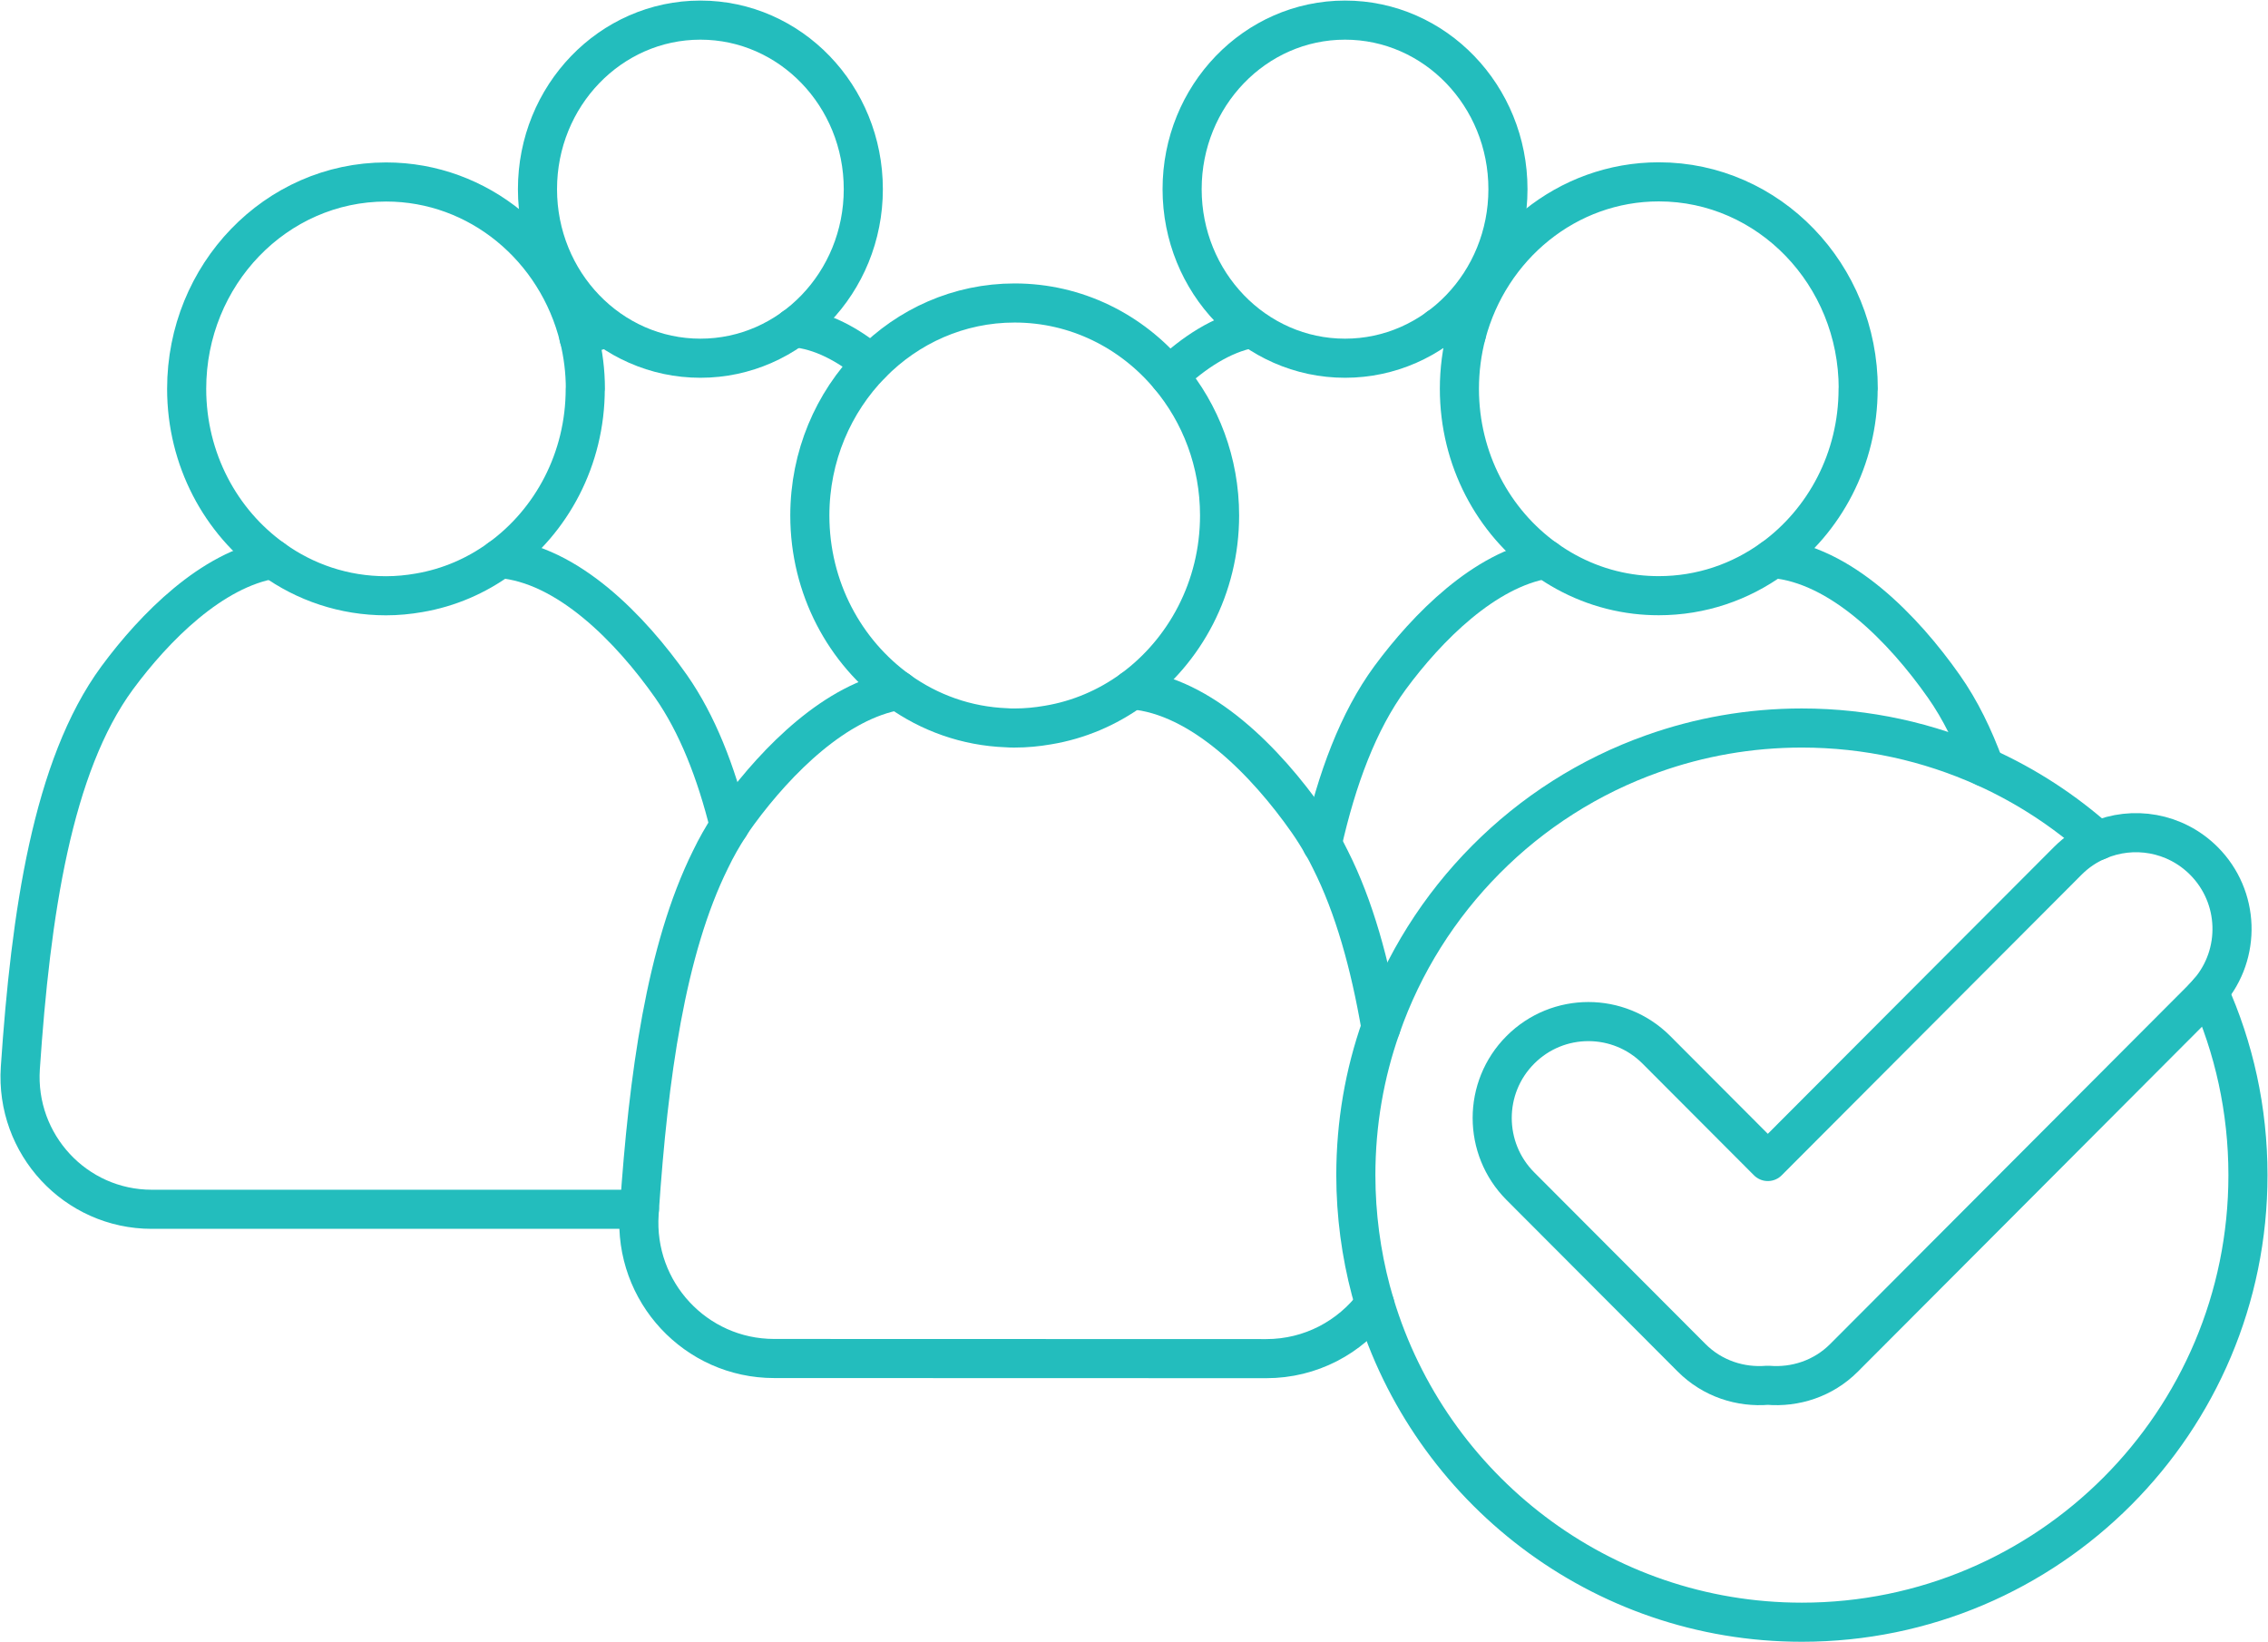
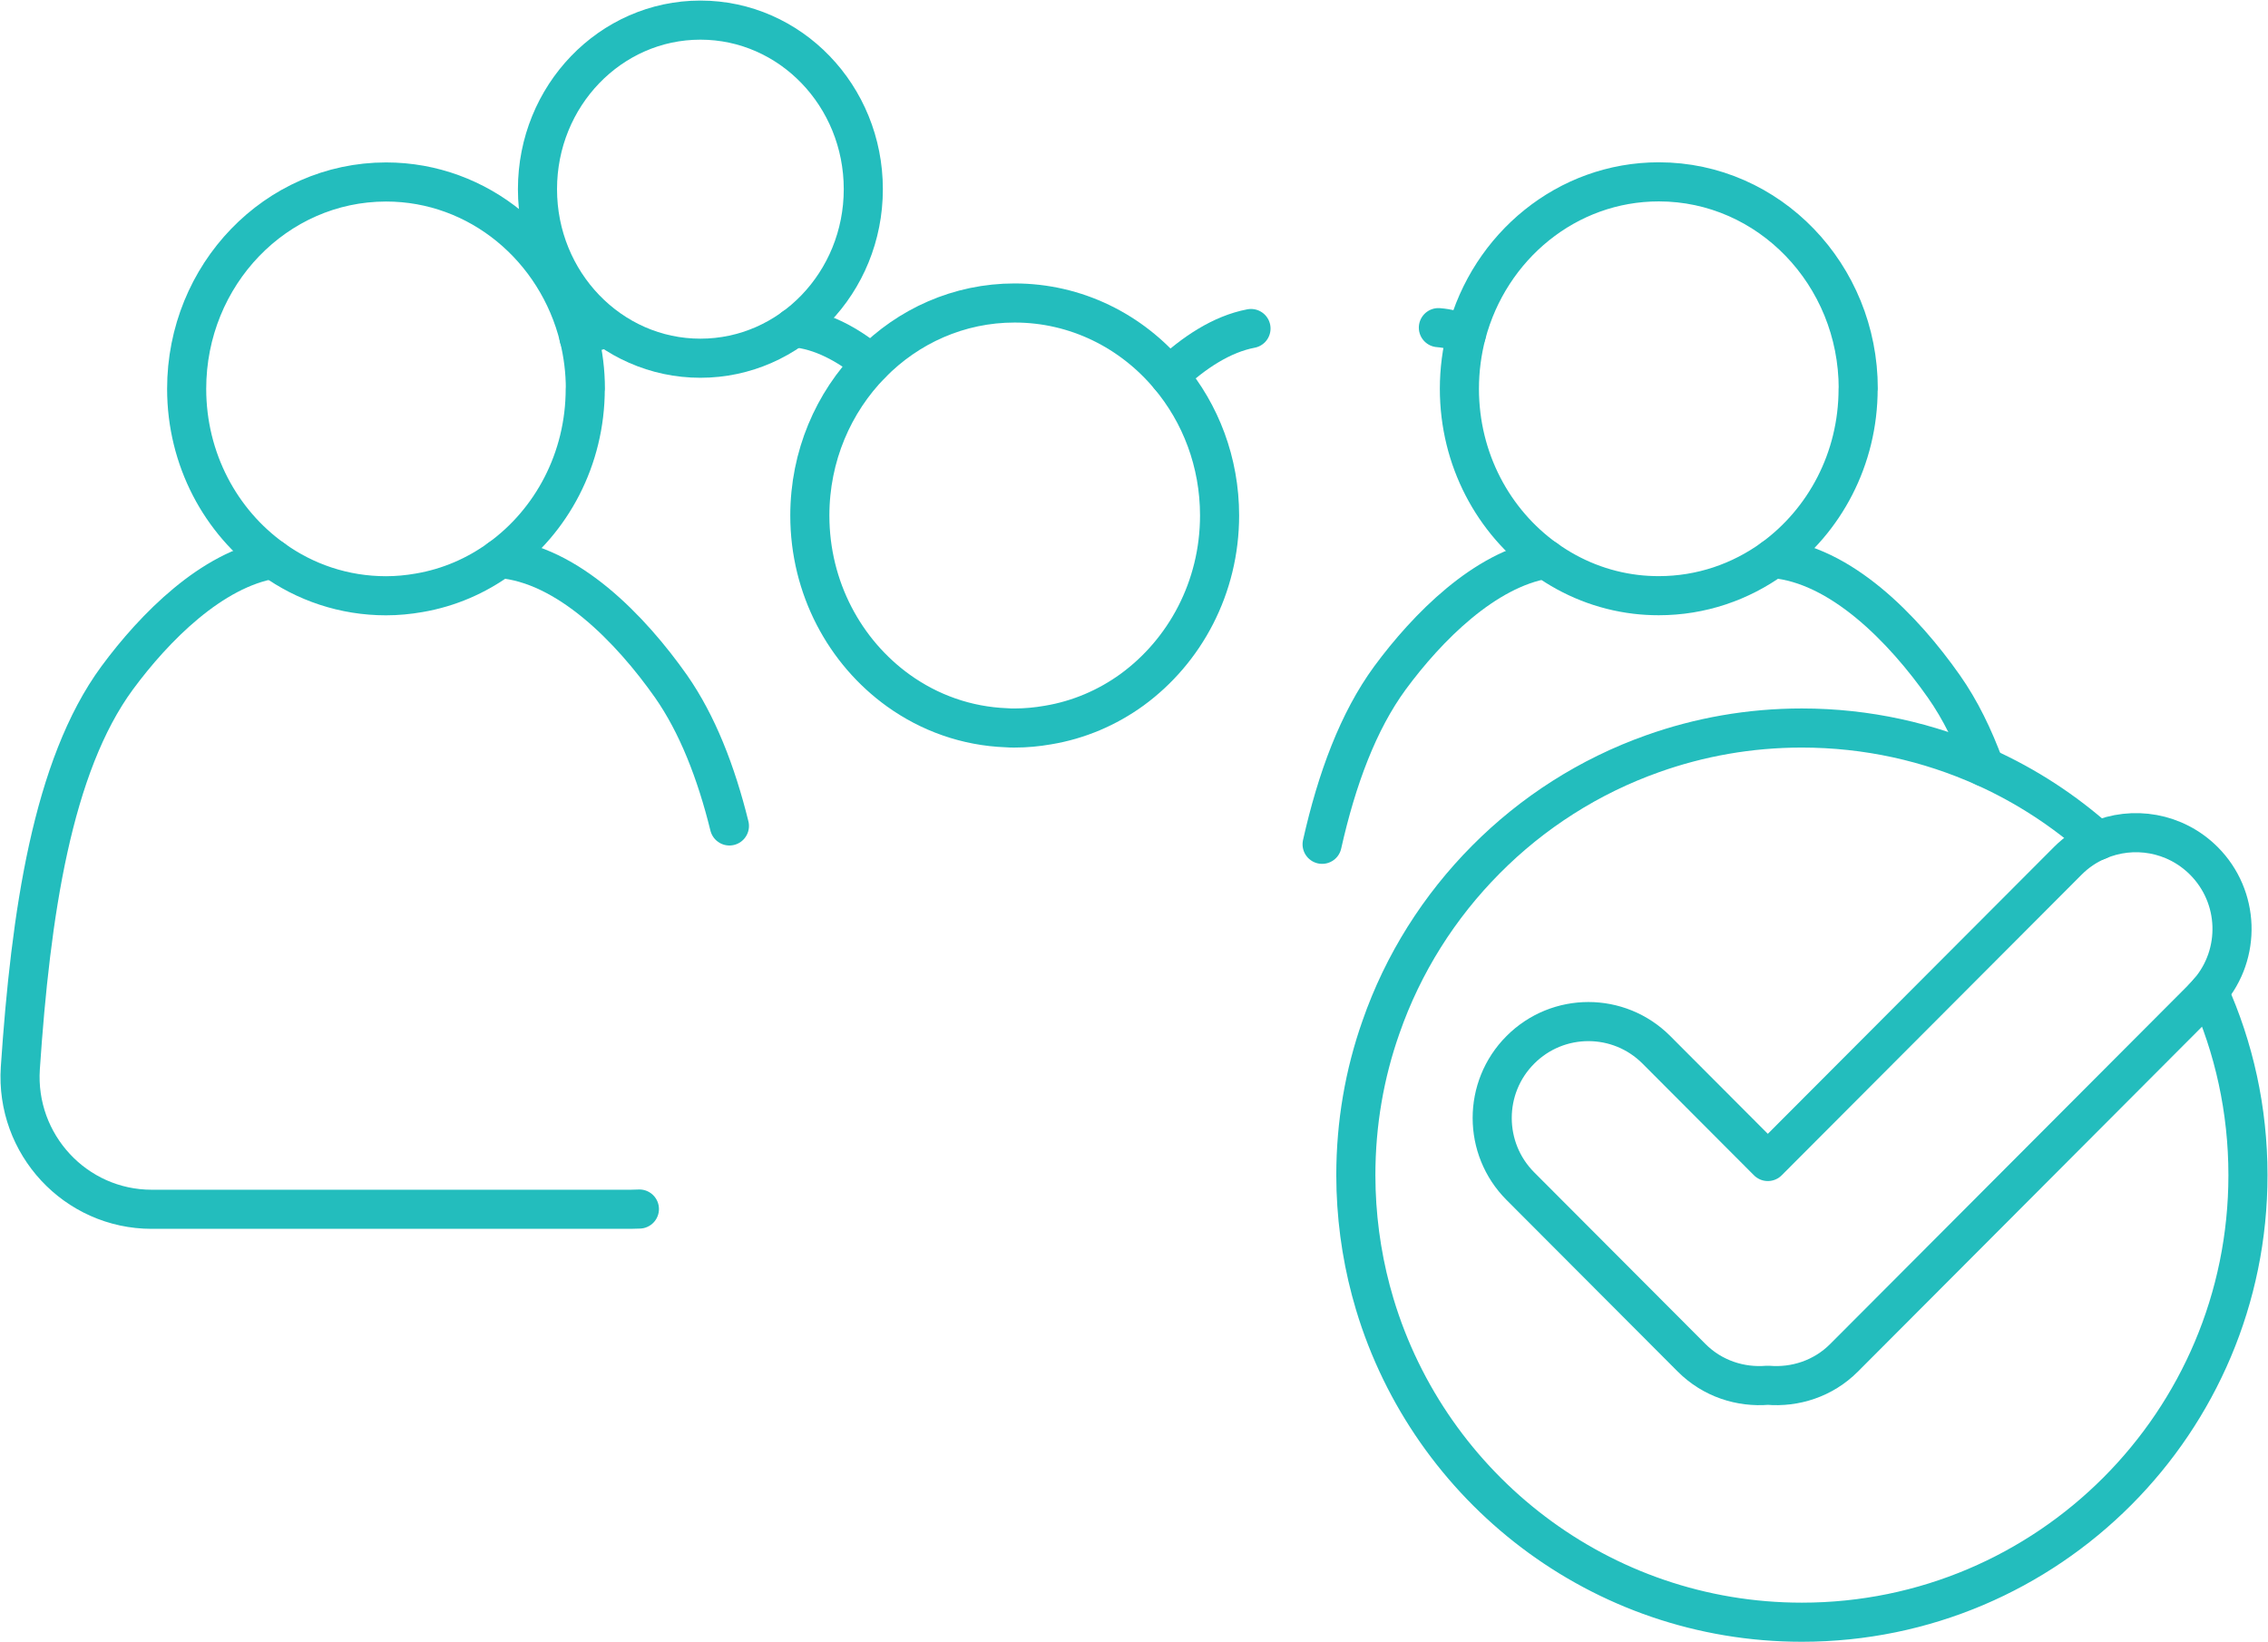
<svg xmlns="http://www.w3.org/2000/svg" width="116" height="84" viewBox="0 0 116 84" fill="none">
  <g clip-path="url(#clip0_1164_1199)">
    <path d="M31.021 16.806C30.545 16.895 30.073 17.053 29.611 17.262" stroke="#23BDBD" stroke-width="2" stroke-linecap="round" stroke-linejoin="round" />
    <path d="M44.562 18.603C43.348 17.602 42 16.878 40.598 16.758" stroke="#23BDBD" stroke-width="2" stroke-linecap="round" stroke-linejoin="round" />
    <path d="M35.823 18.322C40.425 18.322 44.155 14.45 44.155 9.675C44.155 4.9 40.425 1.029 35.823 1.029C31.221 1.029 27.49 4.9 27.49 9.675C27.49 14.45 31.221 18.322 35.823 18.322Z" stroke="#23BDBD" stroke-width="2" stroke-linecap="round" stroke-linejoin="round" />
    <path d="M59.797 19.223C61.042 18.044 62.485 17.087 63.984 16.803" stroke="#23BDBD" stroke-width="2" stroke-linecap="round" stroke-linejoin="round" />
    <path d="M74.998 17.094C74.529 16.916 74.051 16.796 73.568 16.758" stroke="#23BDBD" stroke-width="2" stroke-linecap="round" stroke-linejoin="round" />
-     <path d="M68.793 18.322C73.395 18.322 77.126 14.45 77.126 9.675C77.126 4.9 73.395 1.029 68.793 1.029C64.192 1.029 60.461 4.9 60.461 9.675C60.461 14.45 64.192 18.322 68.793 18.322Z" stroke="#23BDBD" stroke-width="2" stroke-linecap="round" stroke-linejoin="round" />
    <path d="M32.703 61.839C32.553 61.846 32.406 61.852 32.255 61.852H7.761C3.858 61.852 0.78 58.53 1.04 54.625C1.57 46.764 2.671 39.19 5.993 34.672C7.915 32.066 10.843 29.125 13.956 28.6" stroke="#23BDBD" stroke-width="2" stroke-linecap="round" stroke-linejoin="round" />
    <path d="M25.574 28.566C29.032 28.843 32.258 32.172 34.327 35.114C35.661 37.027 36.623 39.475 37.307 42.245" stroke="#23BDBD" stroke-width="2" stroke-linecap="round" stroke-linejoin="round" />
    <path d="M29.933 19.888C29.933 23.481 28.213 26.653 25.575 28.566C24.368 29.447 22.962 30.061 21.433 30.321C20.883 30.417 20.315 30.472 19.743 30.472C17.599 30.472 15.601 29.786 13.963 28.603C11.295 26.701 9.547 23.502 9.547 19.888C9.547 14.05 14.113 9.308 19.747 9.308C24.501 9.308 28.493 12.692 29.619 17.262C29.827 18.106 29.94 18.987 29.94 19.892L29.933 19.888Z" stroke="#23BDBD" stroke-width="2" stroke-linecap="round" stroke-linejoin="round" />
    <path d="M112.718 51.005C112.807 50.916 112.896 50.82 112.971 50.72C114.261 53.586 114.975 56.761 114.975 60.107C114.975 72.734 104.762 82.972 92.157 82.972C81.855 82.972 73.139 76.115 70.314 66.707C69.756 64.849 69.428 62.891 69.359 60.868C69.353 60.615 69.346 60.361 69.346 60.107C69.346 57.457 69.794 54.91 70.628 52.544C71.761 49.28 73.615 46.363 75.999 43.963C78.376 41.566 81.287 39.698 84.529 38.549C86.913 37.699 89.482 37.236 92.157 37.236C95.489 37.236 98.653 37.953 101.509 39.238C103.633 40.195 105.576 41.464 107.296 42.996" stroke="#23BDBD" stroke-width="2" stroke-linecap="round" stroke-linejoin="round" />
    <path d="M67.621 43.184C68.374 39.831 69.468 36.89 71.093 34.672C73.015 32.066 75.936 29.131 79.049 28.6H79.056" stroke="#23BDBD" stroke-width="2" stroke-linecap="round" stroke-linejoin="round" />
    <path d="M90.68 28.566C94.138 28.85 97.363 32.172 99.426 35.114C100.261 36.3 100.938 37.689 101.506 39.235" stroke="#23BDBD" stroke-width="2" stroke-linecap="round" stroke-linejoin="round" />
-     <path d="M95.036 19.888C95.036 23.481 93.315 26.646 90.678 28.566H90.671C89.016 29.769 87.004 30.468 84.839 30.468C84.446 30.468 84.049 30.445 83.669 30.4C81.969 30.198 80.399 29.563 79.058 28.6H79.052C76.384 26.69 74.643 23.498 74.643 19.885C74.643 18.922 74.769 17.982 75.002 17.091C76.185 12.603 80.143 9.301 84.843 9.301C90.473 9.301 95.043 14.043 95.043 19.881L95.036 19.888Z" stroke="#23BDBD" stroke-width="2" stroke-linecap="round" stroke-linejoin="round" />
-     <path d="M57.9 35.279C61.454 35.57 64.769 38.988 66.886 42.012C67.146 42.386 67.392 42.773 67.625 43.185C67.775 43.431 67.909 43.692 68.042 43.963C69.257 46.366 70.071 49.308 70.628 52.544" stroke="#23BDBD" stroke-width="2" stroke-linecap="round" stroke-linejoin="round" />
-     <path d="M70.313 66.707C69.047 68.394 67.043 69.491 64.761 69.491L39.596 69.484C35.581 69.484 32.417 66.073 32.69 62.062C32.697 61.986 32.697 61.911 32.704 61.835C33.166 55.102 34.045 48.588 36.34 43.959C36.631 43.352 36.959 42.78 37.308 42.242C37.459 42.002 37.612 41.779 37.777 41.556C39.757 38.868 42.754 35.858 45.948 35.313" stroke="#23BDBD" stroke-width="2" stroke-linecap="round" stroke-linejoin="round" />
+     <path d="M95.036 19.888C95.036 23.481 93.315 26.646 90.678 28.566C89.016 29.769 87.004 30.468 84.839 30.468C84.446 30.468 84.049 30.445 83.669 30.4C81.969 30.198 80.399 29.563 79.058 28.6H79.052C76.384 26.69 74.643 23.498 74.643 19.885C74.643 18.922 74.769 17.982 75.002 17.091C76.185 12.603 80.143 9.301 84.843 9.301C90.473 9.301 95.043 14.043 95.043 19.881L95.036 19.888Z" stroke="#23BDBD" stroke-width="2" stroke-linecap="round" stroke-linejoin="round" />
    <path d="M62.377 26.361C62.377 30.05 60.606 33.304 57.9 35.279C56.641 36.191 55.174 36.825 53.593 37.085C53.043 37.181 52.475 37.236 51.894 37.236C51.753 37.236 51.617 37.236 51.483 37.223C49.427 37.147 47.529 36.455 45.949 35.32C43.216 33.355 41.42 30.078 41.42 26.368C41.42 23.327 42.627 20.581 44.563 18.61C46.448 16.683 49.041 15.497 51.894 15.497C55.054 15.497 57.883 16.943 59.798 19.23C61.406 21.14 62.377 23.636 62.377 26.368V26.361Z" stroke="#23BDBD" stroke-width="2" stroke-linecap="round" stroke-linejoin="round" />
    <path d="M112.969 50.72C112.894 50.816 112.805 50.916 112.716 51.005L94.314 69.45C93.25 70.516 91.81 70.972 90.418 70.852C89.026 70.972 87.586 70.516 86.522 69.45L77.762 60.67C75.84 58.743 75.84 55.62 77.762 53.696C79.684 51.769 82.797 51.769 84.719 53.696L90.418 59.408L103.255 46.541L105.759 44.031C106.214 43.575 106.734 43.226 107.295 42.993C109.091 42.214 111.249 42.561 112.72 44.031C114.553 45.869 114.635 48.787 112.973 50.72H112.969Z" stroke="#23BDBD" stroke-width="2" stroke-linecap="round" stroke-linejoin="round" />
  </g>
  <defs>
    <clipPath id="clip0_1164_1199">
      <rect width="116" height="84" fill="white" />
    </clipPath>
  </defs>
</svg>